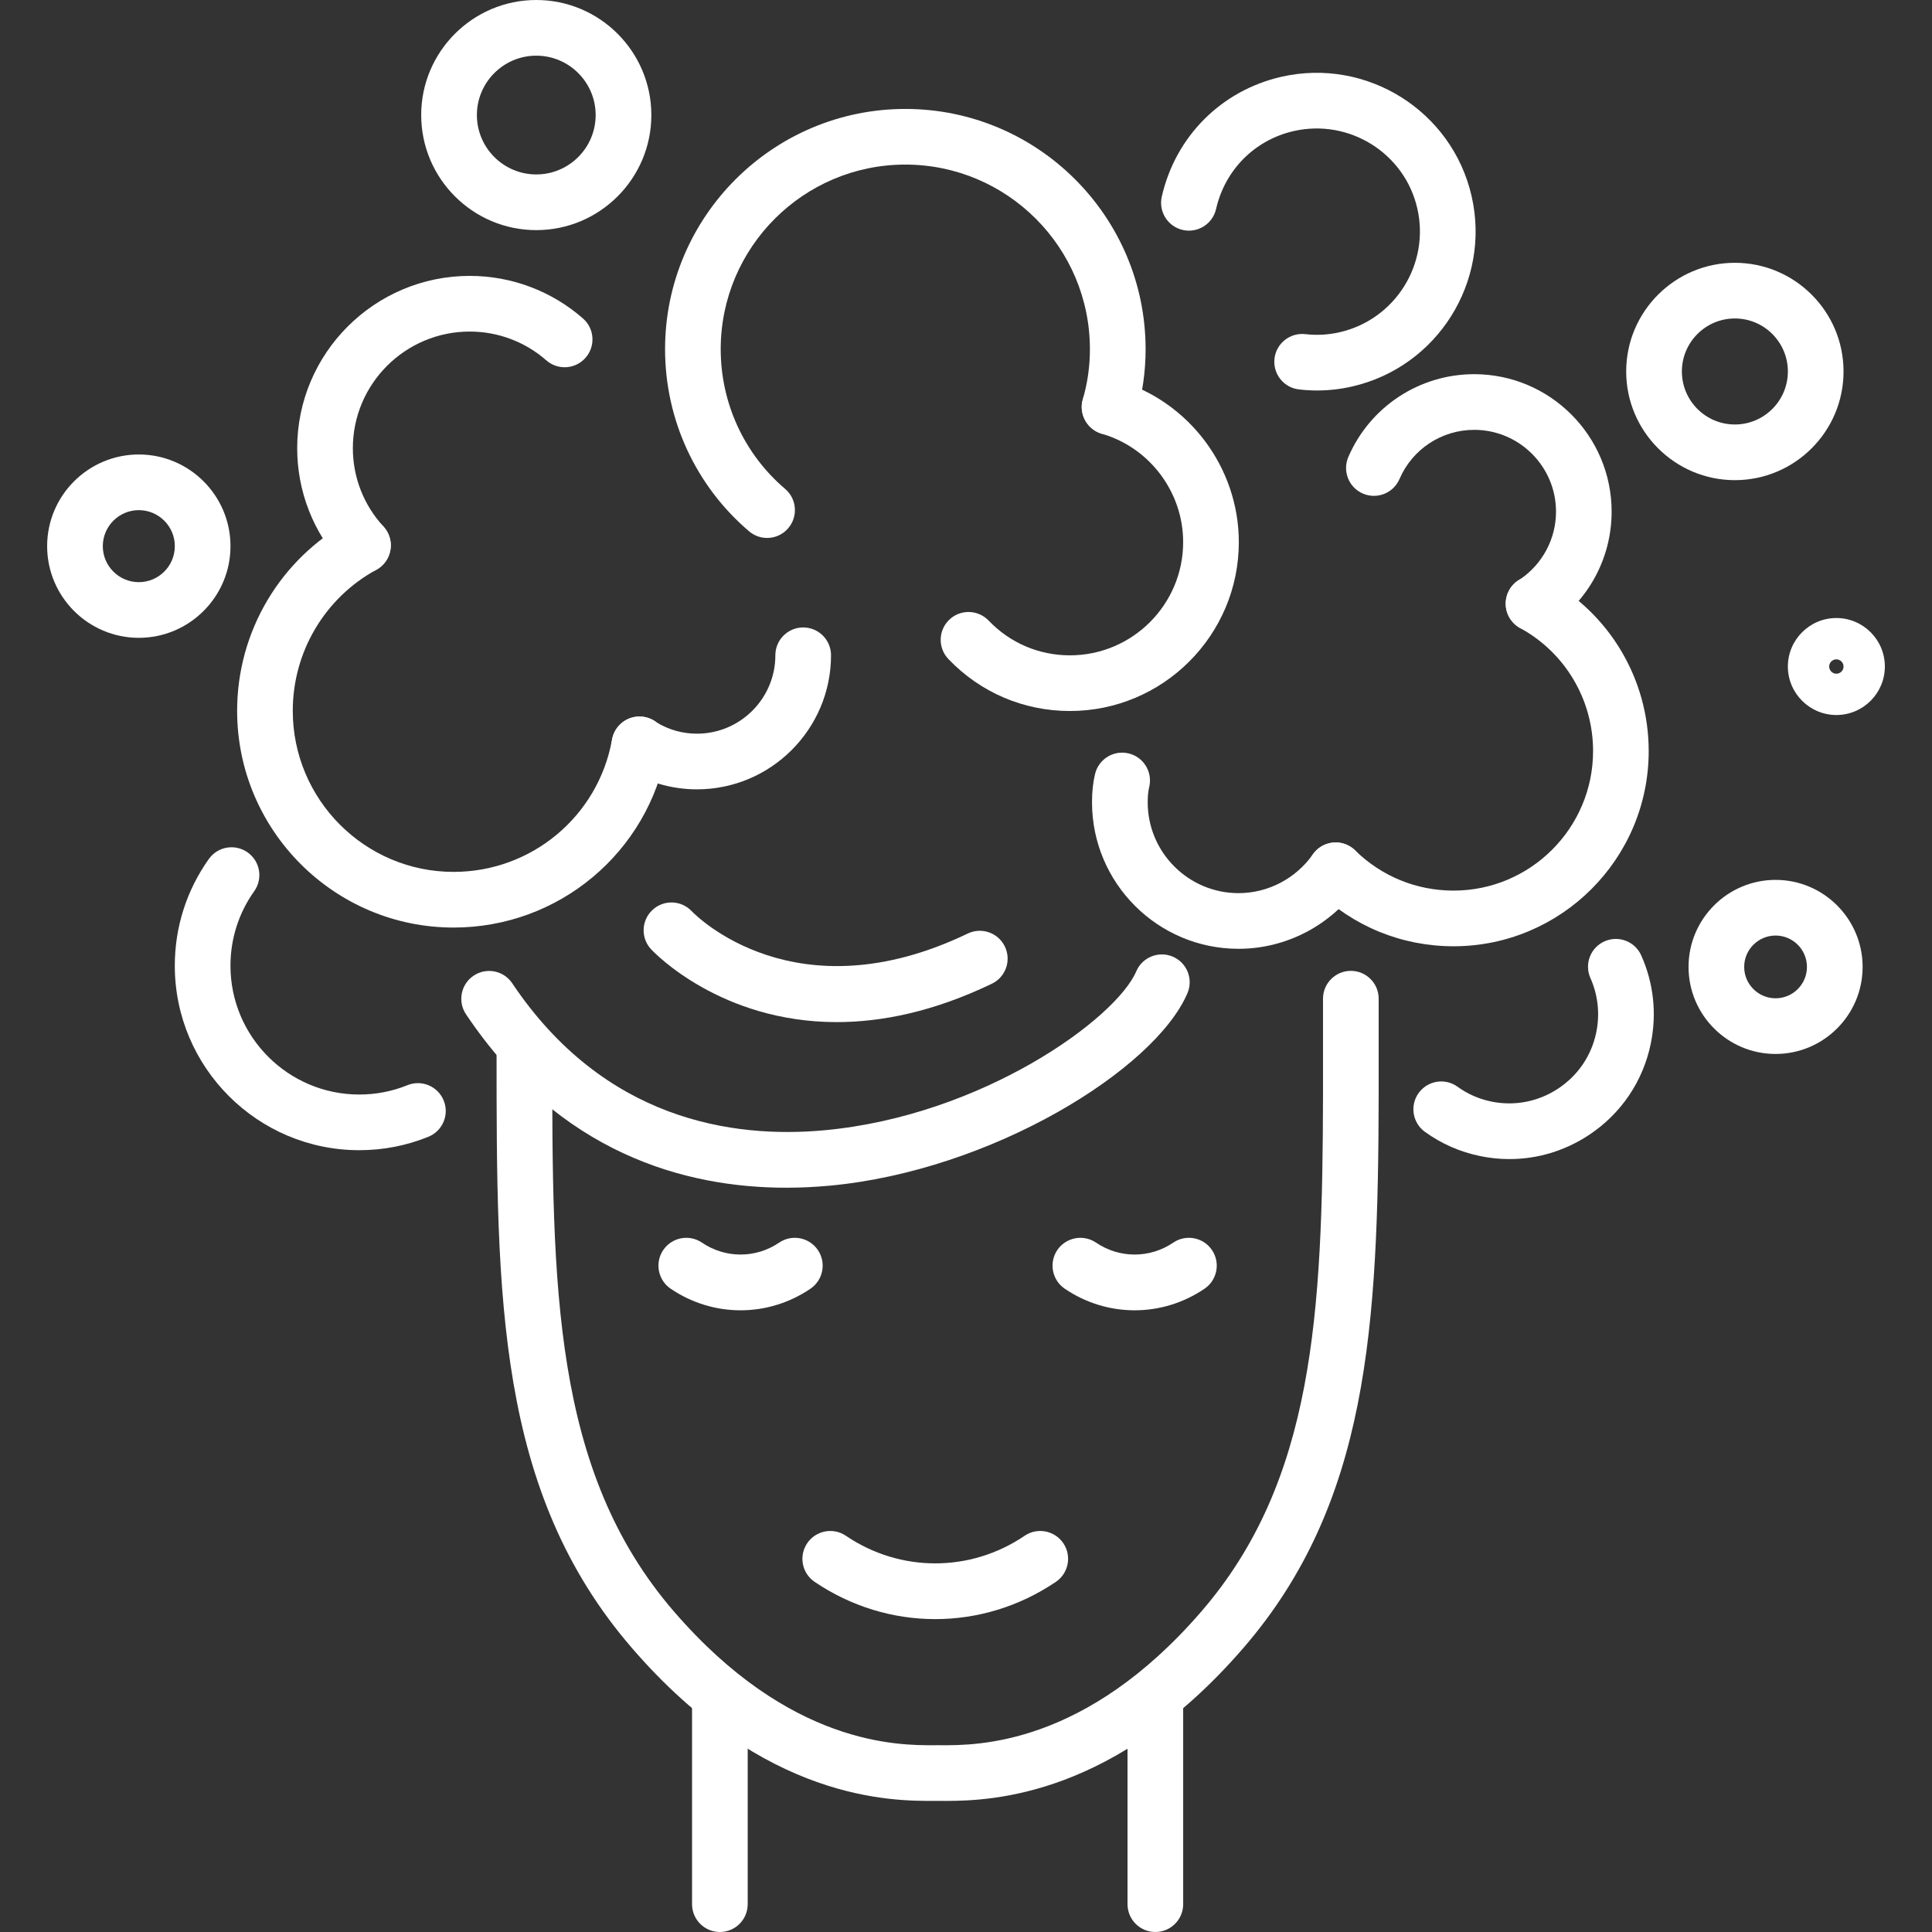
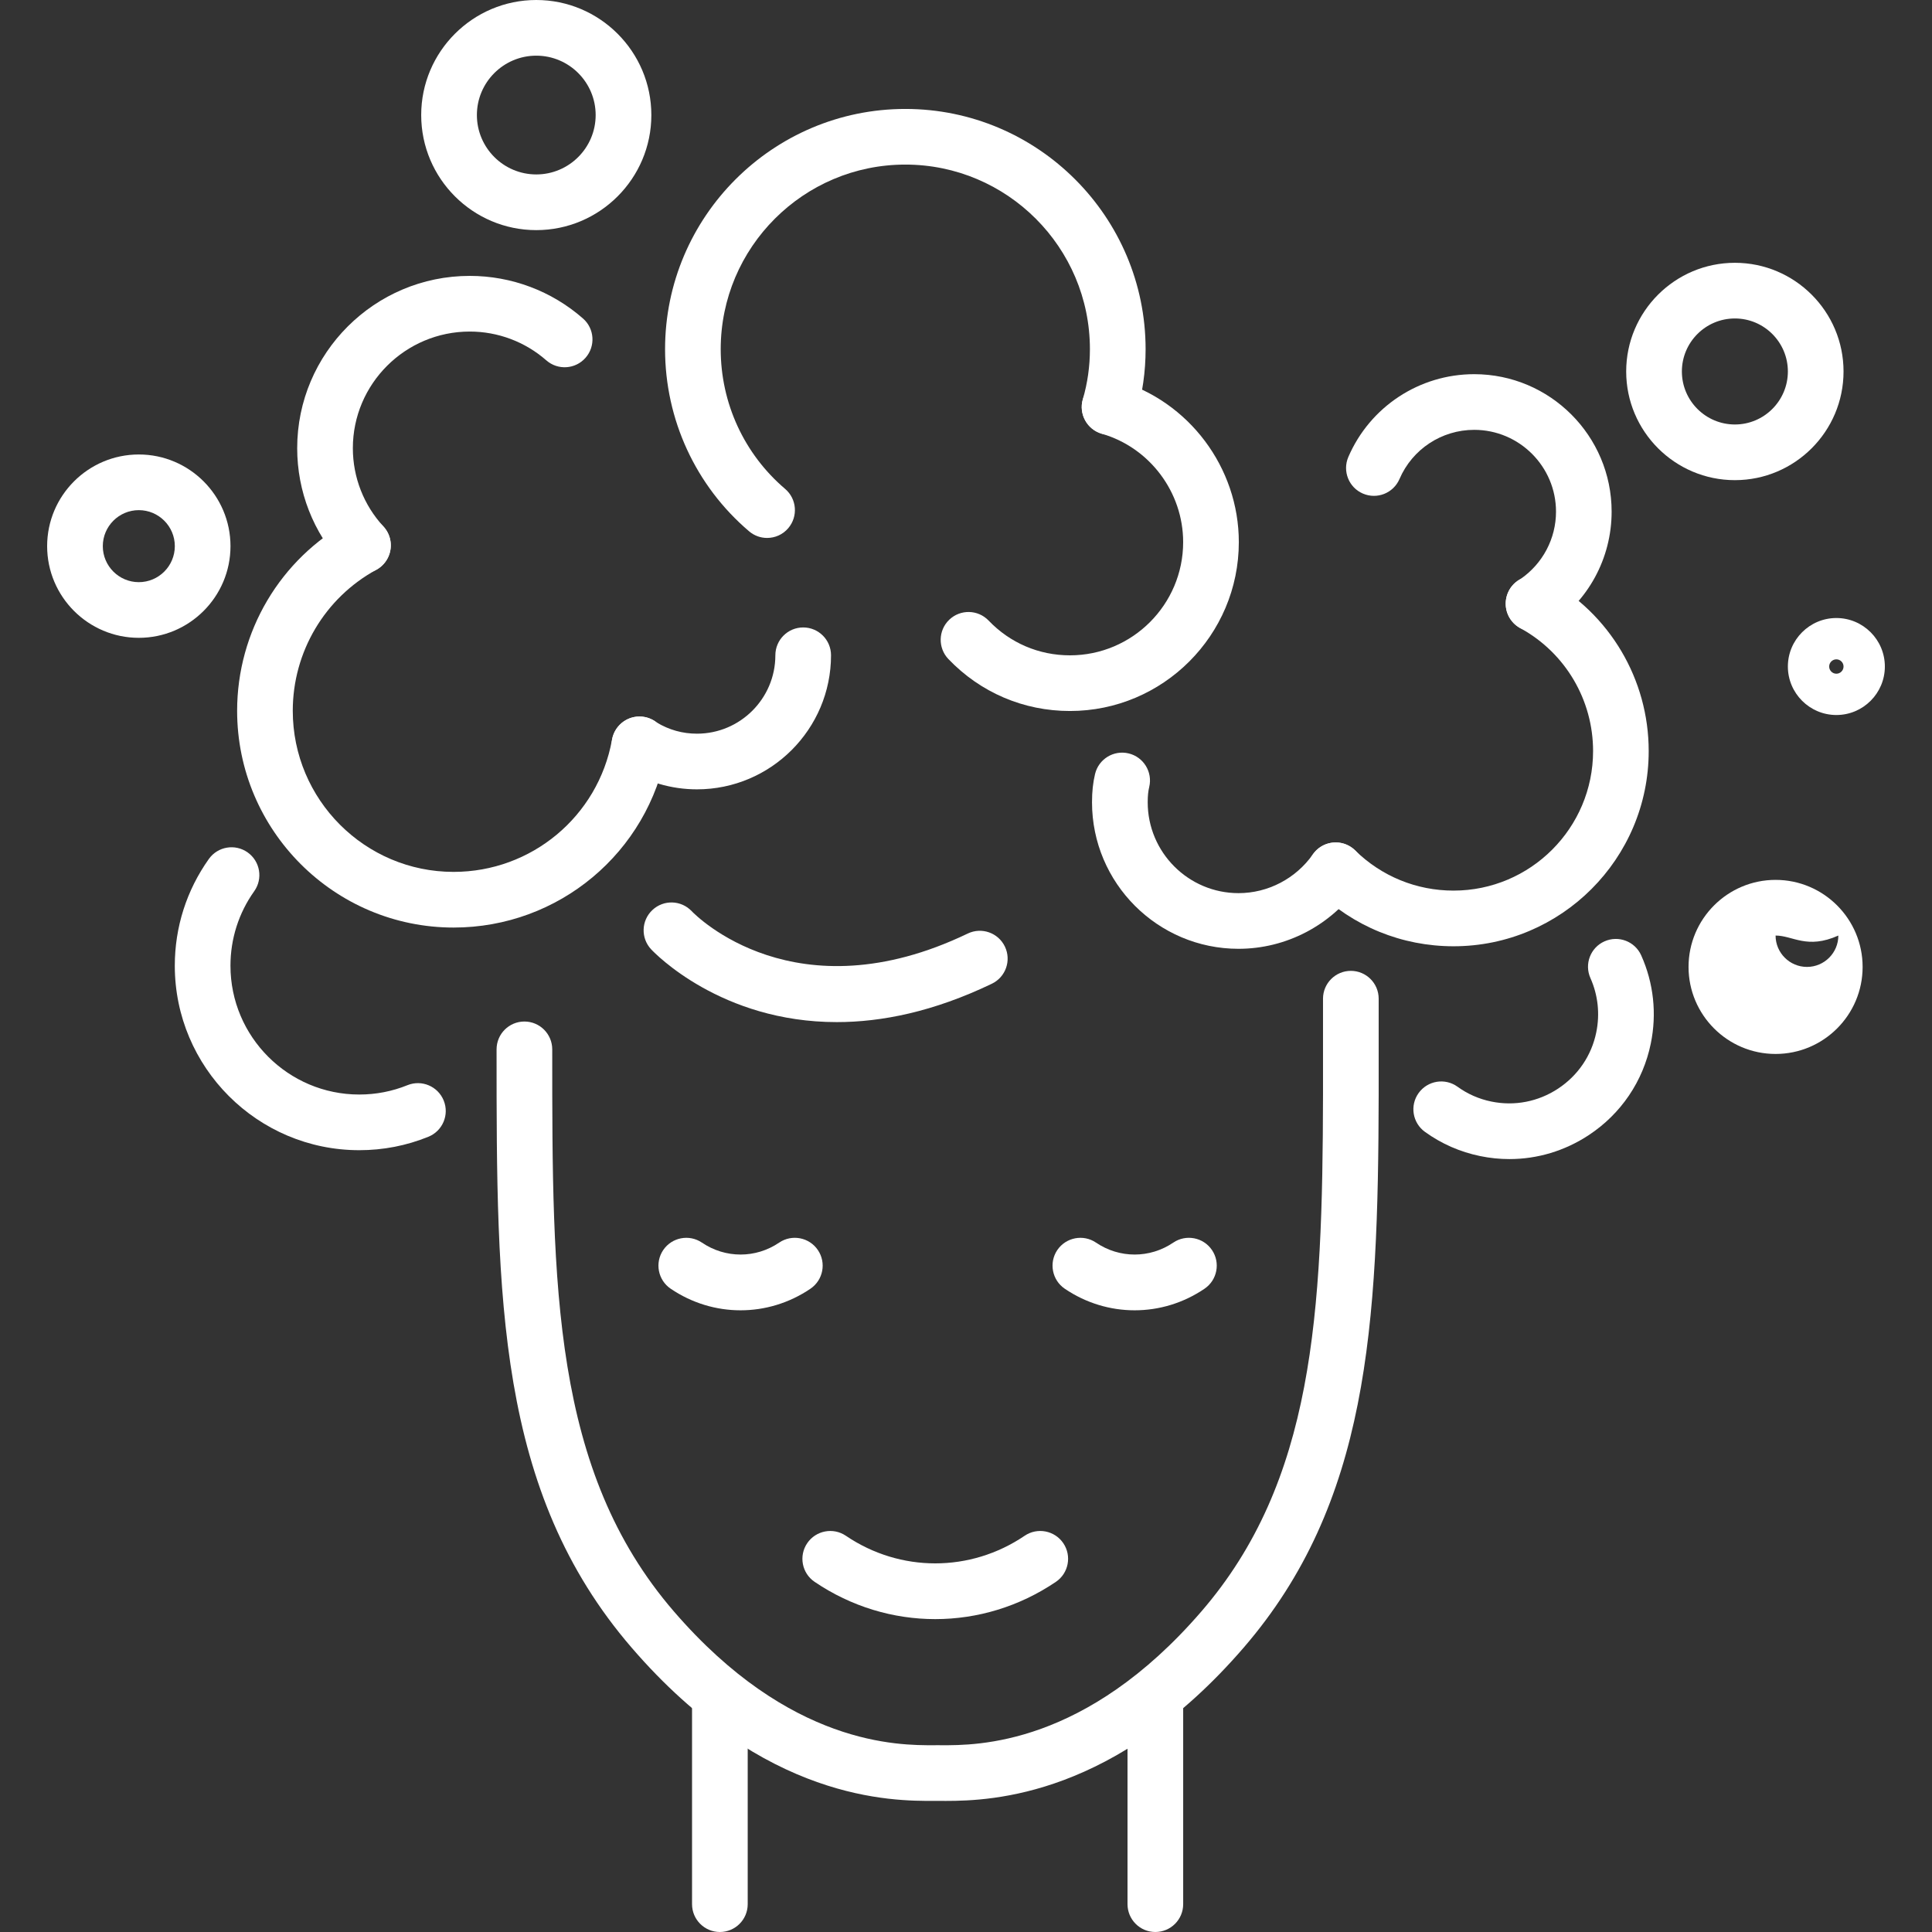
<svg xmlns="http://www.w3.org/2000/svg" version="1.1" id="Layer_1" x="0px" y="0px" width="80px" height="80px" viewBox="0 0 80 80" enable-background="new 0 0 80 80" xml:space="preserve">
  <rect x="0" y="0" width="80" height="80" fill="#333333" stroke="none" />
  <g>
    <g>
-       <path fill="#FFFFFF" d="M32.562,49.181c-4.203,0-9.408-1.424-13.266-7.182c-0.354-0.528-0.212-1.245,0.316-1.599    c0.529-0.355,1.245-0.213,1.599,0.316c3.8,5.67,9.131,6.438,12.935,6.085c6.516-0.606,12.058-4.605,12.905-6.582    c0.25-0.585,0.929-0.856,1.514-0.605c0.584,0.25,0.855,0.928,0.604,1.513c-1.359,3.175-8.126,7.347-14.809,7.969    C33.788,49.148,33.186,49.181,32.562,49.181z" />
-     </g>
+       </g>
    <g>
      <path fill="#FFFFFF" d="M34.648,42.323c-4.787,0-7.529-2.846-7.685-3.013c-0.436-0.465-0.412-1.194,0.053-1.629    c0.463-0.435,1.189-0.412,1.625,0.048c0.18,0.188,4.303,4.353,11.431,0.927c0.574-0.276,1.263-0.034,1.538,0.539    c0.276,0.574,0.035,1.263-0.539,1.539C38.647,41.899,36.495,42.323,34.648,42.323z" />
    </g>
    <g>
      <path fill="#FFFFFF" d="M14.877,47.627c-4.212,0-7.639-3.427-7.639-7.638c0-1.596,0.488-3.125,1.41-4.421    c0.369-0.519,1.088-0.64,1.607-0.271c0.519,0.369,0.64,1.089,0.271,1.607c-0.643,0.904-0.983,1.971-0.983,3.085    c0,2.941,2.393,5.333,5.333,5.333c0.691,0,1.362-0.13,1.996-0.387c0.591-0.239,1.262,0.046,1.501,0.636s-0.045,1.262-0.636,1.5    C16.829,47.44,15.866,47.627,14.877,47.627z" />
    </g>
    <g>
      <path fill="#FFFFFF" d="M18.783,38.408c-4.943,0-8.964-4.027-8.964-8.976c0-3.28,1.785-6.293,4.658-7.861    c0.559-0.305,1.259-0.099,1.564,0.459c0.305,0.559,0.099,1.259-0.46,1.564c-2.133,1.165-3.458,3.401-3.458,5.838    c0,3.679,2.987,6.671,6.659,6.671c3.225,0,5.979-2.295,6.557-5.459c0.088-0.55,0.564-0.975,1.138-0.975    c0.636,0,1.152,0.511,1.152,1.147v0.012c0,0.068-0.006,0.136-0.018,0.203C26.845,35.306,23.132,38.408,18.783,38.408z" />
    </g>
    <g>
      <path fill="#FFFFFF" d="M15.03,23.735c-0.311,0-0.62-0.125-0.847-0.371c-1.21-1.312-1.877-3.018-1.877-4.805    c0-3.935,3.206-7.135,7.146-7.135c1.726,0,3.392,0.626,4.688,1.764c0.479,0.419,0.527,1.147,0.107,1.626s-1.147,0.527-1.626,0.107    c-0.877-0.769-2.003-1.192-3.169-1.192c-2.669,0-4.841,2.166-4.841,4.83c0,1.205,0.45,2.356,1.266,3.241    c0.432,0.468,0.403,1.197-0.065,1.629C15.59,23.634,15.31,23.735,15.03,23.735z" />
    </g>
    <g>
      <path fill="#FFFFFF" d="M28.859,32.685c-1.065,0-2.104-0.307-3.005-0.887c-0.329-0.212-0.528-0.578-0.528-0.969    c0-0.637,0.516-1.159,1.153-1.159c0.269,0,0.518,0.092,0.714,0.246c0.512,0.308,1.072,0.464,1.667,0.464    c1.79,0,3.246-1.456,3.246-3.246c0-0.637,0.516-1.153,1.152-1.153c0.637,0,1.153,0.516,1.153,1.153    C34.41,30.194,31.919,32.685,28.859,32.685z" />
    </g>
    <g>
      <path fill="#FFFFFF" d="M31.764,22.275c-0.264,0-0.529-0.09-0.746-0.275c-2.211-1.881-3.479-4.629-3.479-7.54    c0-5.486,4.463-9.949,9.949-9.949c5.486,0,9.949,4.463,9.949,9.949c0,0.925-0.13,1.839-0.386,2.716    c-0.179,0.612-0.82,0.961-1.43,0.783c-0.611-0.179-0.962-0.819-0.783-1.43c0.195-0.667,0.293-1.364,0.293-2.07    c0-4.215-3.428-7.644-7.644-7.644c-4.215,0-7.644,3.429-7.644,7.644c0,2.234,0.972,4.342,2.667,5.785    c0.485,0.413,0.543,1.14,0.131,1.625C32.415,22.138,32.09,22.275,31.764,22.275z" />
    </g>
    <g>
      <path fill="#FFFFFF" d="M44.304,29.441c-1.917,0-3.705-0.764-5.032-2.15c-0.44-0.46-0.425-1.189,0.035-1.63    c0.46-0.44,1.189-0.424,1.63,0.036c0.888,0.928,2.083,1.439,3.367,1.439c2.585,0,4.688-2.104,4.688-4.688    c0-2.068-1.386-3.913-3.368-4.487c-0.61-0.178-0.963-0.817-0.786-1.428c0.178-0.611,0.817-0.962,1.428-0.787    c2.962,0.859,5.031,3.614,5.031,6.702C51.297,26.304,48.159,29.441,44.304,29.441z" />
    </g>
    <g>
-       <path fill="#FFFFFF" d="M54.534,16.169c-0.249,0-0.499-0.015-0.749-0.044c-0.633-0.074-1.084-0.646-1.011-1.278    c0.074-0.632,0.646-1.084,1.278-1.011c0.472,0.055,0.948,0.029,1.416-0.078c2.301-0.524,3.745-2.822,3.221-5.122    c-0.521-2.293-2.82-3.732-5.119-3.209c-1.613,0.368-2.845,1.604-3.215,3.227c-0.143,0.621-0.759,1.009-1.38,0.868    c-0.621-0.142-1.009-0.759-0.868-1.38c0.568-2.494,2.467-4.395,4.951-4.962c3.538-0.806,7.073,1.412,7.879,4.945    c0.807,3.54-1.417,7.075-4.957,7.881C55.504,16.115,55.02,16.169,54.534,16.169z" />
-     </g>
+       </g>
    <g>
      <path fill="#FFFFFF" d="M63.507,26.151c-0.637,0-1.158-0.516-1.158-1.153c0-0.441,0.245-0.825,0.608-1.019    c0.924-0.638,1.474-1.675,1.474-2.793c0-1.867-1.521-3.387-3.387-3.387c-1.347,0-2.562,0.799-3.094,2.036    c-0.252,0.585-0.93,0.855-1.515,0.603c-0.585-0.251-0.854-0.929-0.604-1.514c0.897-2.083,2.943-3.43,5.212-3.43    c3.139,0,5.691,2.553,5.691,5.692c0,1.932-0.972,3.718-2.6,4.778C63.948,26.086,63.729,26.151,63.507,26.151z" />
    </g>
    <g>
      <path fill="#FFFFFF" d="M60.188,39.183c-2.141,0-4.16-0.825-5.688-2.324c-0.454-0.445-0.461-1.175-0.015-1.63    c0.446-0.454,1.175-0.461,1.63-0.015c1.094,1.073,2.539,1.664,4.072,1.664c3.187,0,5.779-2.592,5.779-5.779    c0-2.11-1.14-4.048-2.979-5.069c-0.379-0.189-0.64-0.58-0.64-1.031c0-0.636,0.51-1.152,1.146-1.152    c0.193,0,0.395,0.048,0.564,0.141c2.599,1.42,4.212,4.145,4.212,7.111C68.271,35.556,64.645,39.183,60.188,39.183z" />
    </g>
    <g>
      <path fill="#FFFFFF" d="M51.284,39.288c-3.345,0-6.066-2.722-6.066-6.067c0-0.442,0.04-0.814,0.126-1.172    c0.148-0.619,0.771-1,1.39-0.852c0.619,0.148,1,0.771,0.853,1.39c-0.044,0.179-0.063,0.374-0.063,0.634    c0,2.074,1.687,3.762,3.761,3.762c1.22,0,2.372-0.602,3.081-1.61c0.366-0.521,1.086-0.646,1.606-0.279s0.645,1.085,0.278,1.606    C55.109,38.32,53.254,39.288,51.284,39.288z" />
    </g>
    <g>
      <path fill="#FFFFFF" d="M62.501,47.995c-0.401,0-0.807-0.041-1.209-0.124c-0.833-0.171-1.603-0.508-2.289-1.004    c-0.516-0.372-0.632-1.093-0.26-1.608c0.374-0.517,1.094-0.633,1.61-0.26c0.419,0.303,0.891,0.51,1.401,0.614    c0.96,0.197,1.941,0.007,2.764-0.536c0.822-0.542,1.384-1.37,1.58-2.33c0.157-0.764,0.072-1.54-0.241-2.245    c-0.261-0.581,0-1.263,0.58-1.522c0.582-0.26,1.264,0,1.523,0.582c0.513,1.147,0.65,2.409,0.396,3.648    c-0.32,1.563-1.232,2.911-2.568,3.792C64.796,47.656,63.66,47.995,62.501,47.995z" />
    </g>
    <g>
-       <path fill="#FFFFFF" d="M73.523,43.642c-1.988,0-3.604-1.616-3.604-3.604c0-1.987,1.616-3.604,3.604-3.604    c1.987,0,3.604,1.617,3.604,3.604C77.128,42.025,75.511,43.642,73.523,43.642z M73.523,38.739c-0.716,0-1.3,0.582-1.3,1.299    c0,0.716,0.584,1.299,1.3,1.299s1.299-0.583,1.299-1.299C74.822,39.321,74.239,38.739,73.523,38.739z" />
+       <path fill="#FFFFFF" d="M73.523,43.642c-1.988,0-3.604-1.616-3.604-3.604c0-1.987,1.616-3.604,3.604-3.604    c1.987,0,3.604,1.617,3.604,3.604C77.128,42.025,75.511,43.642,73.523,43.642z M73.523,38.739c0,0.716,0.584,1.299,1.3,1.299s1.299-0.583,1.299-1.299C74.822,39.321,74.239,38.739,73.523,38.739z" />
    </g>
    <g>
      <path fill="#FFFFFF" d="M71.838,19.882c-2.481,0-4.501-2.019-4.501-4.5c0-2.481,2.02-4.5,4.501-4.5c2.48,0,4.499,2.019,4.499,4.5    C76.337,17.864,74.318,19.882,71.838,19.882z M71.838,13.187c-1.211,0-2.195,0.985-2.195,2.195c0,1.21,0.984,2.195,2.195,2.195    c1.21,0,2.194-0.985,2.194-2.195C74.032,14.172,73.048,13.187,71.838,13.187z" />
    </g>
    <g>
      <path fill="#FFFFFF" d="M76.04,29.607c-1.106,0-2.008-0.901-2.008-2.008s0.901-2.008,2.008-2.008c1.107,0,2.008,0.901,2.008,2.008    S77.147,29.607,76.04,29.607z M76.04,27.302c-0.164,0-0.298,0.133-0.298,0.297s0.134,0.298,0.298,0.298s0.297-0.134,0.297-0.298    S76.204,27.302,76.04,27.302z" />
    </g>
    <g>
      <path fill="#FFFFFF" d="M5.748,26.411c-2.093,0-3.796-1.703-3.796-3.796c0-2.094,1.703-3.796,3.796-3.796s3.796,1.703,3.796,3.796    C9.544,24.708,7.841,26.411,5.748,26.411z M5.748,21.124c-0.822,0-1.491,0.669-1.491,1.491c0,0.822,0.669,1.491,1.491,1.491    c0.822,0,1.491-0.669,1.491-1.491C7.239,21.792,6.57,21.124,5.748,21.124z" />
    </g>
    <g>
      <path fill="#FFFFFF" d="M22.206,9.529c-2.627,0-4.765-2.137-4.765-4.765C17.44,2.138,19.579,0,22.206,0    c2.627,0,4.765,2.138,4.765,4.765C26.97,7.392,24.833,9.529,22.206,9.529z M22.206,2.305c-1.356,0-2.459,1.104-2.459,2.459    s1.103,2.459,2.459,2.459c1.356,0,2.459-1.104,2.459-2.459S23.562,2.305,22.206,2.305z" />
    </g>
    <g>
      <path fill="#FFFFFF" d="M38.726,67.044c-1.738,0-3.478-0.515-4.994-1.543c-0.527-0.356-0.665-1.073-0.307-1.601    c0.357-0.526,1.074-0.664,1.601-0.307c2.248,1.524,5.153,1.524,7.402,0c0.526-0.357,1.243-0.22,1.601,0.307    c0.357,0.527,0.22,1.244-0.307,1.601C42.203,66.529,40.464,67.044,38.726,67.044z" />
    </g>
    <g>
      <path fill="#FFFFFF" d="M46.984,54.257c-1.008,0-2.016-0.298-2.895-0.894c-0.526-0.357-0.664-1.075-0.308-1.602    c0.358-0.526,1.075-0.664,1.601-0.308c0.973,0.66,2.229,0.66,3.202,0c0.526-0.356,1.244-0.219,1.601,0.308    c0.357,0.527,0.219,1.244-0.308,1.602C48.999,53.959,47.991,54.257,46.984,54.257z" />
    </g>
    <g>
      <path fill="#FFFFFF" d="M29.809,80c-0.637,0-1.153-0.516-1.153-1.153v-8.378c0-0.636,0.516-1.152,1.153-1.152    c0.636,0,1.152,0.517,1.152,1.152v8.378C30.961,79.484,30.445,80,29.809,80z" />
    </g>
    <g>
      <path fill="#FFFFFF" d="M39.163,74.572c-0.073,0-0.141-0.001-0.205-0.001h-0.133h-0.132c-1.74,0.006-7.041,0.03-12.536-6.342    c-5.595-6.485-5.595-14.507-5.595-24.662v-0.115c0-0.637,0.516-1.153,1.152-1.153c0.637,0,1.153,0.517,1.153,1.153v0.115    c0,9.676,0,17.32,5.035,23.156c4.803,5.568,9.303,5.548,10.781,5.543l0.143-0.001l0.143,0.001    c1.479,0.006,5.978,0.025,10.781-5.543c4.645-5.384,5.016-12.264,5.033-21.395v-3.974c0-0.637,0.517-1.153,1.153-1.153    s1.152,0.516,1.152,1.153v3.976c-0.02,9.634-0.431,16.914-5.593,22.898C46.198,74.368,41.088,74.572,39.163,74.572z" />
    </g>
    <g>
      <path fill="#FFFFFF" d="M30.665,54.257c-1.007,0-2.015-0.298-2.894-0.894c-0.527-0.357-0.665-1.074-0.308-1.602    c0.357-0.526,1.074-0.664,1.601-0.308c0.973,0.66,2.229,0.66,3.201,0c0.527-0.356,1.243-0.219,1.601,0.308s0.22,1.244-0.307,1.602    C32.68,53.959,31.672,54.257,30.665,54.257z" />
    </g>
    <g>
      <path fill="#FFFFFF" d="M47.84,80c-0.636,0-1.152-0.516-1.152-1.153v-8.378c0-0.636,0.517-1.152,1.152-1.152    c0.637,0,1.153,0.517,1.153,1.152v8.378C48.993,79.484,48.477,80,47.84,80z" />
    </g>
  </g>
</svg>